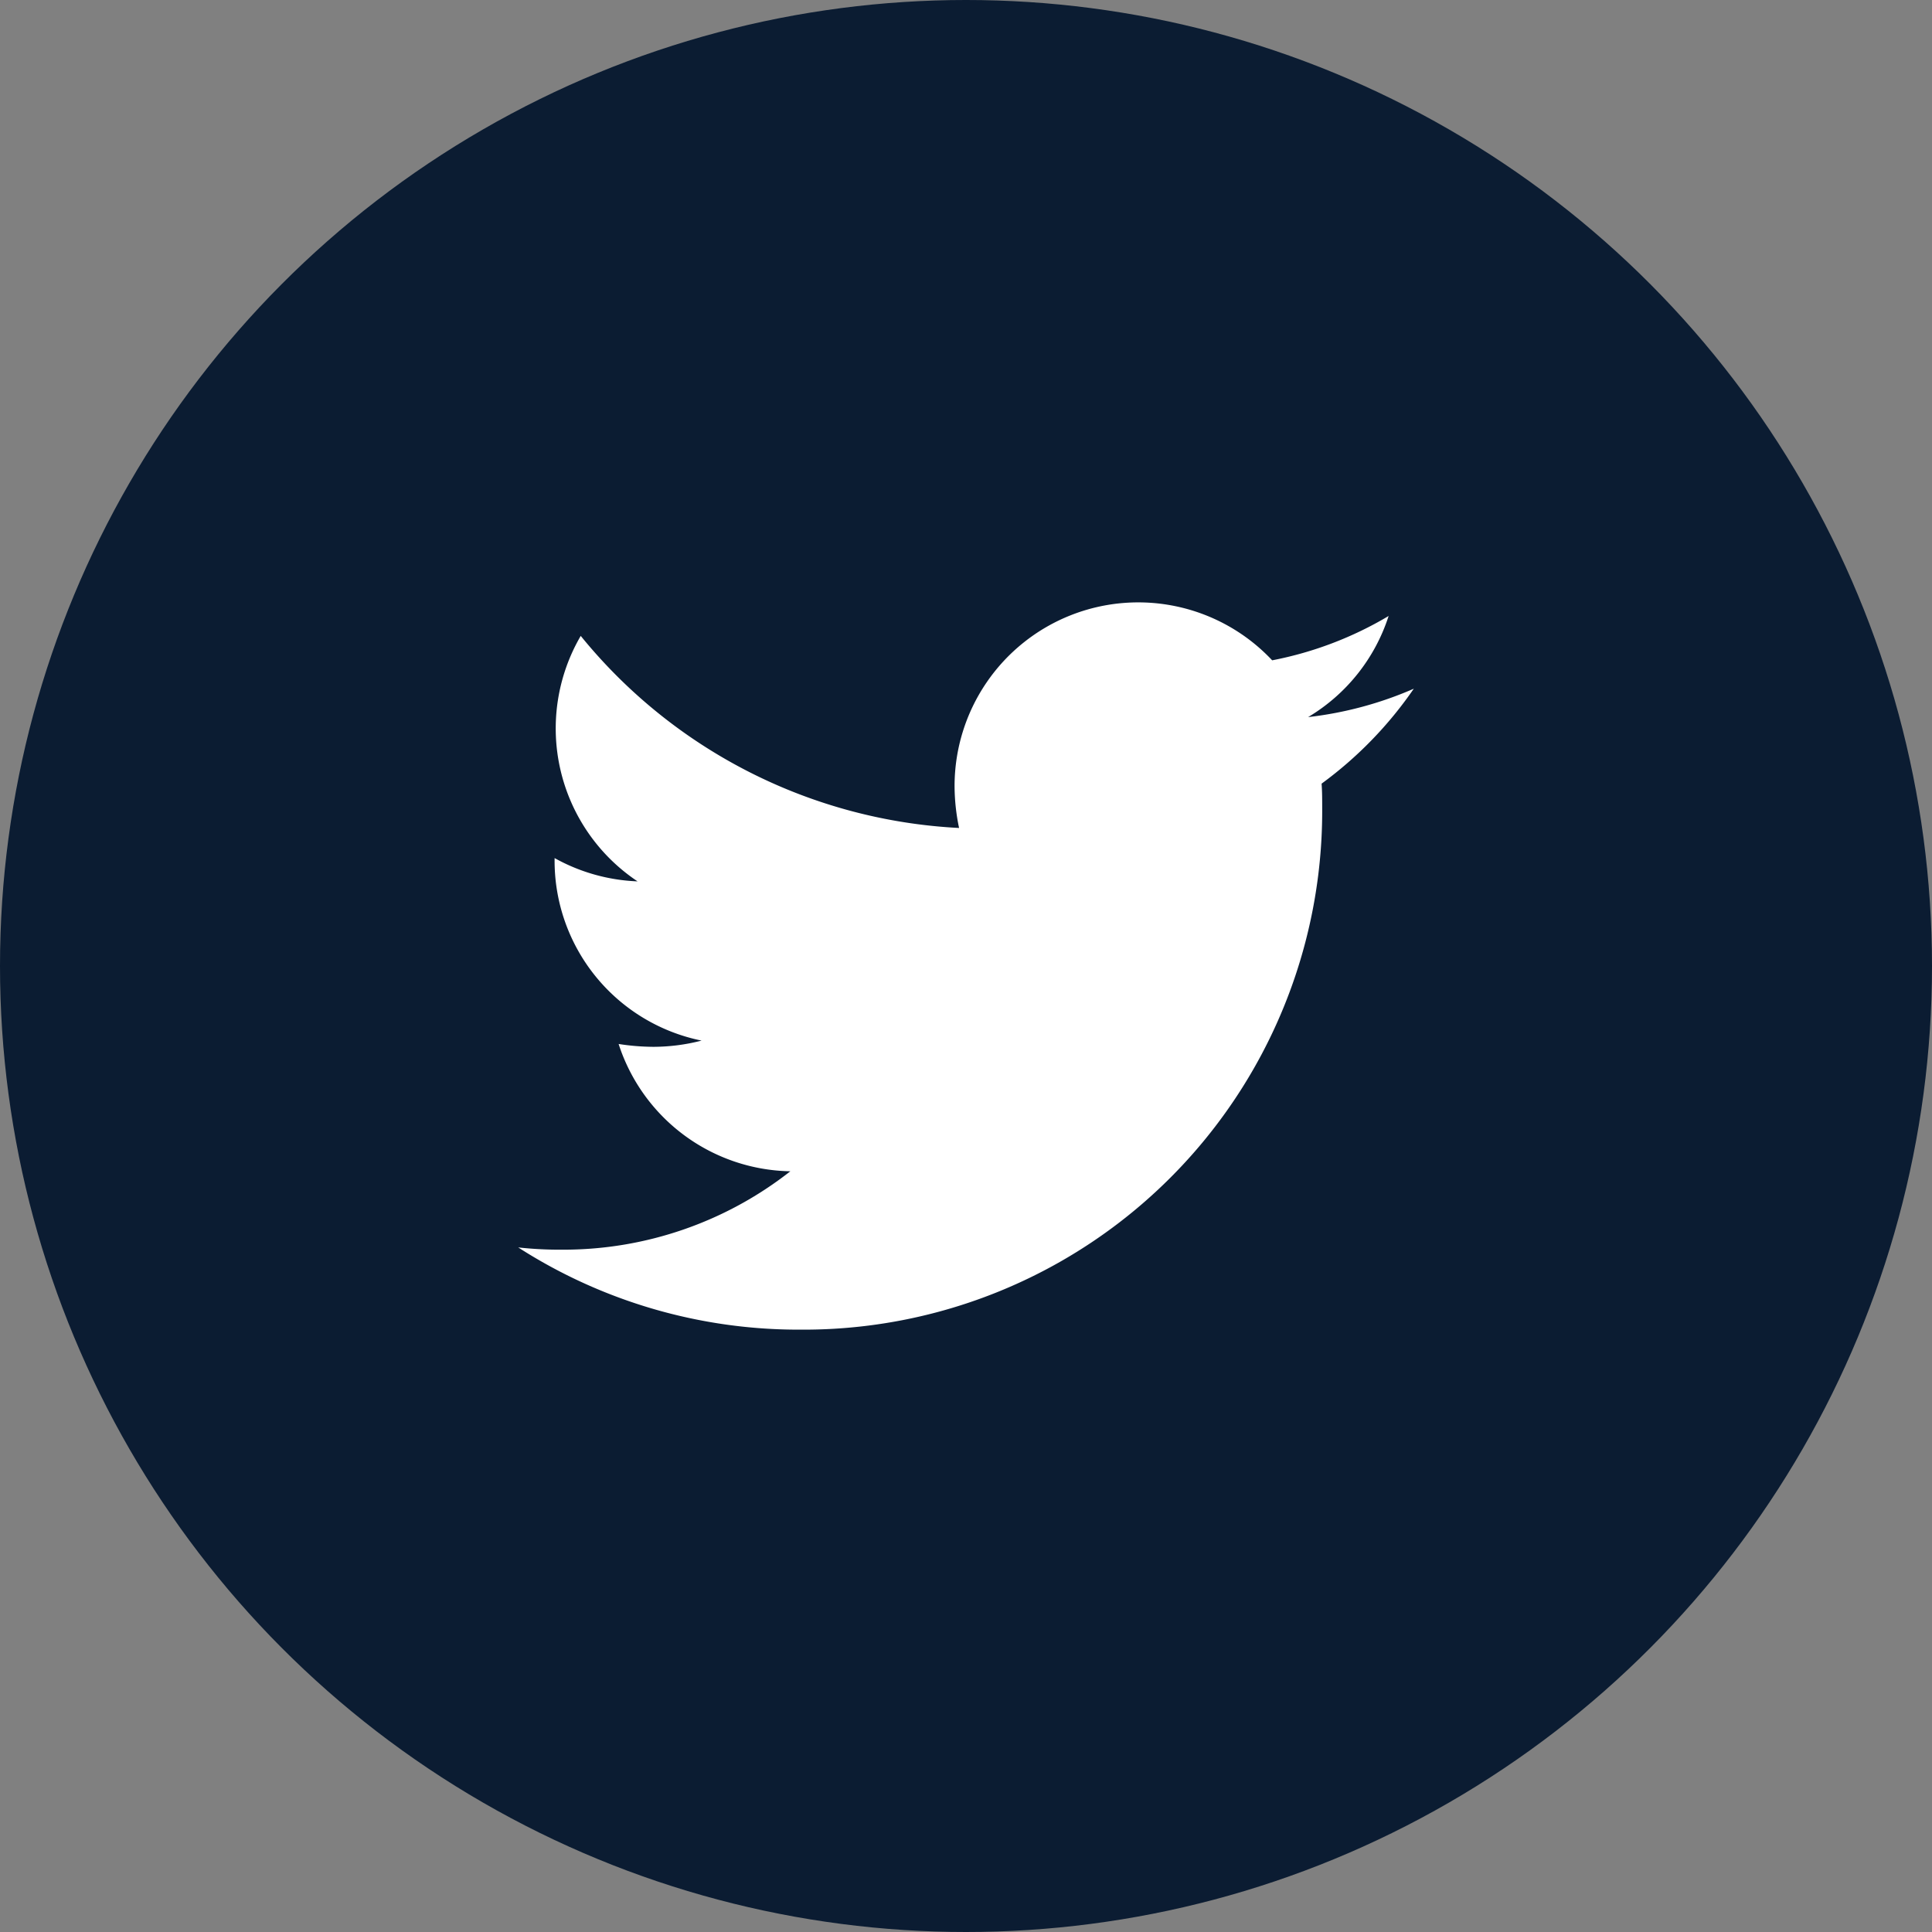
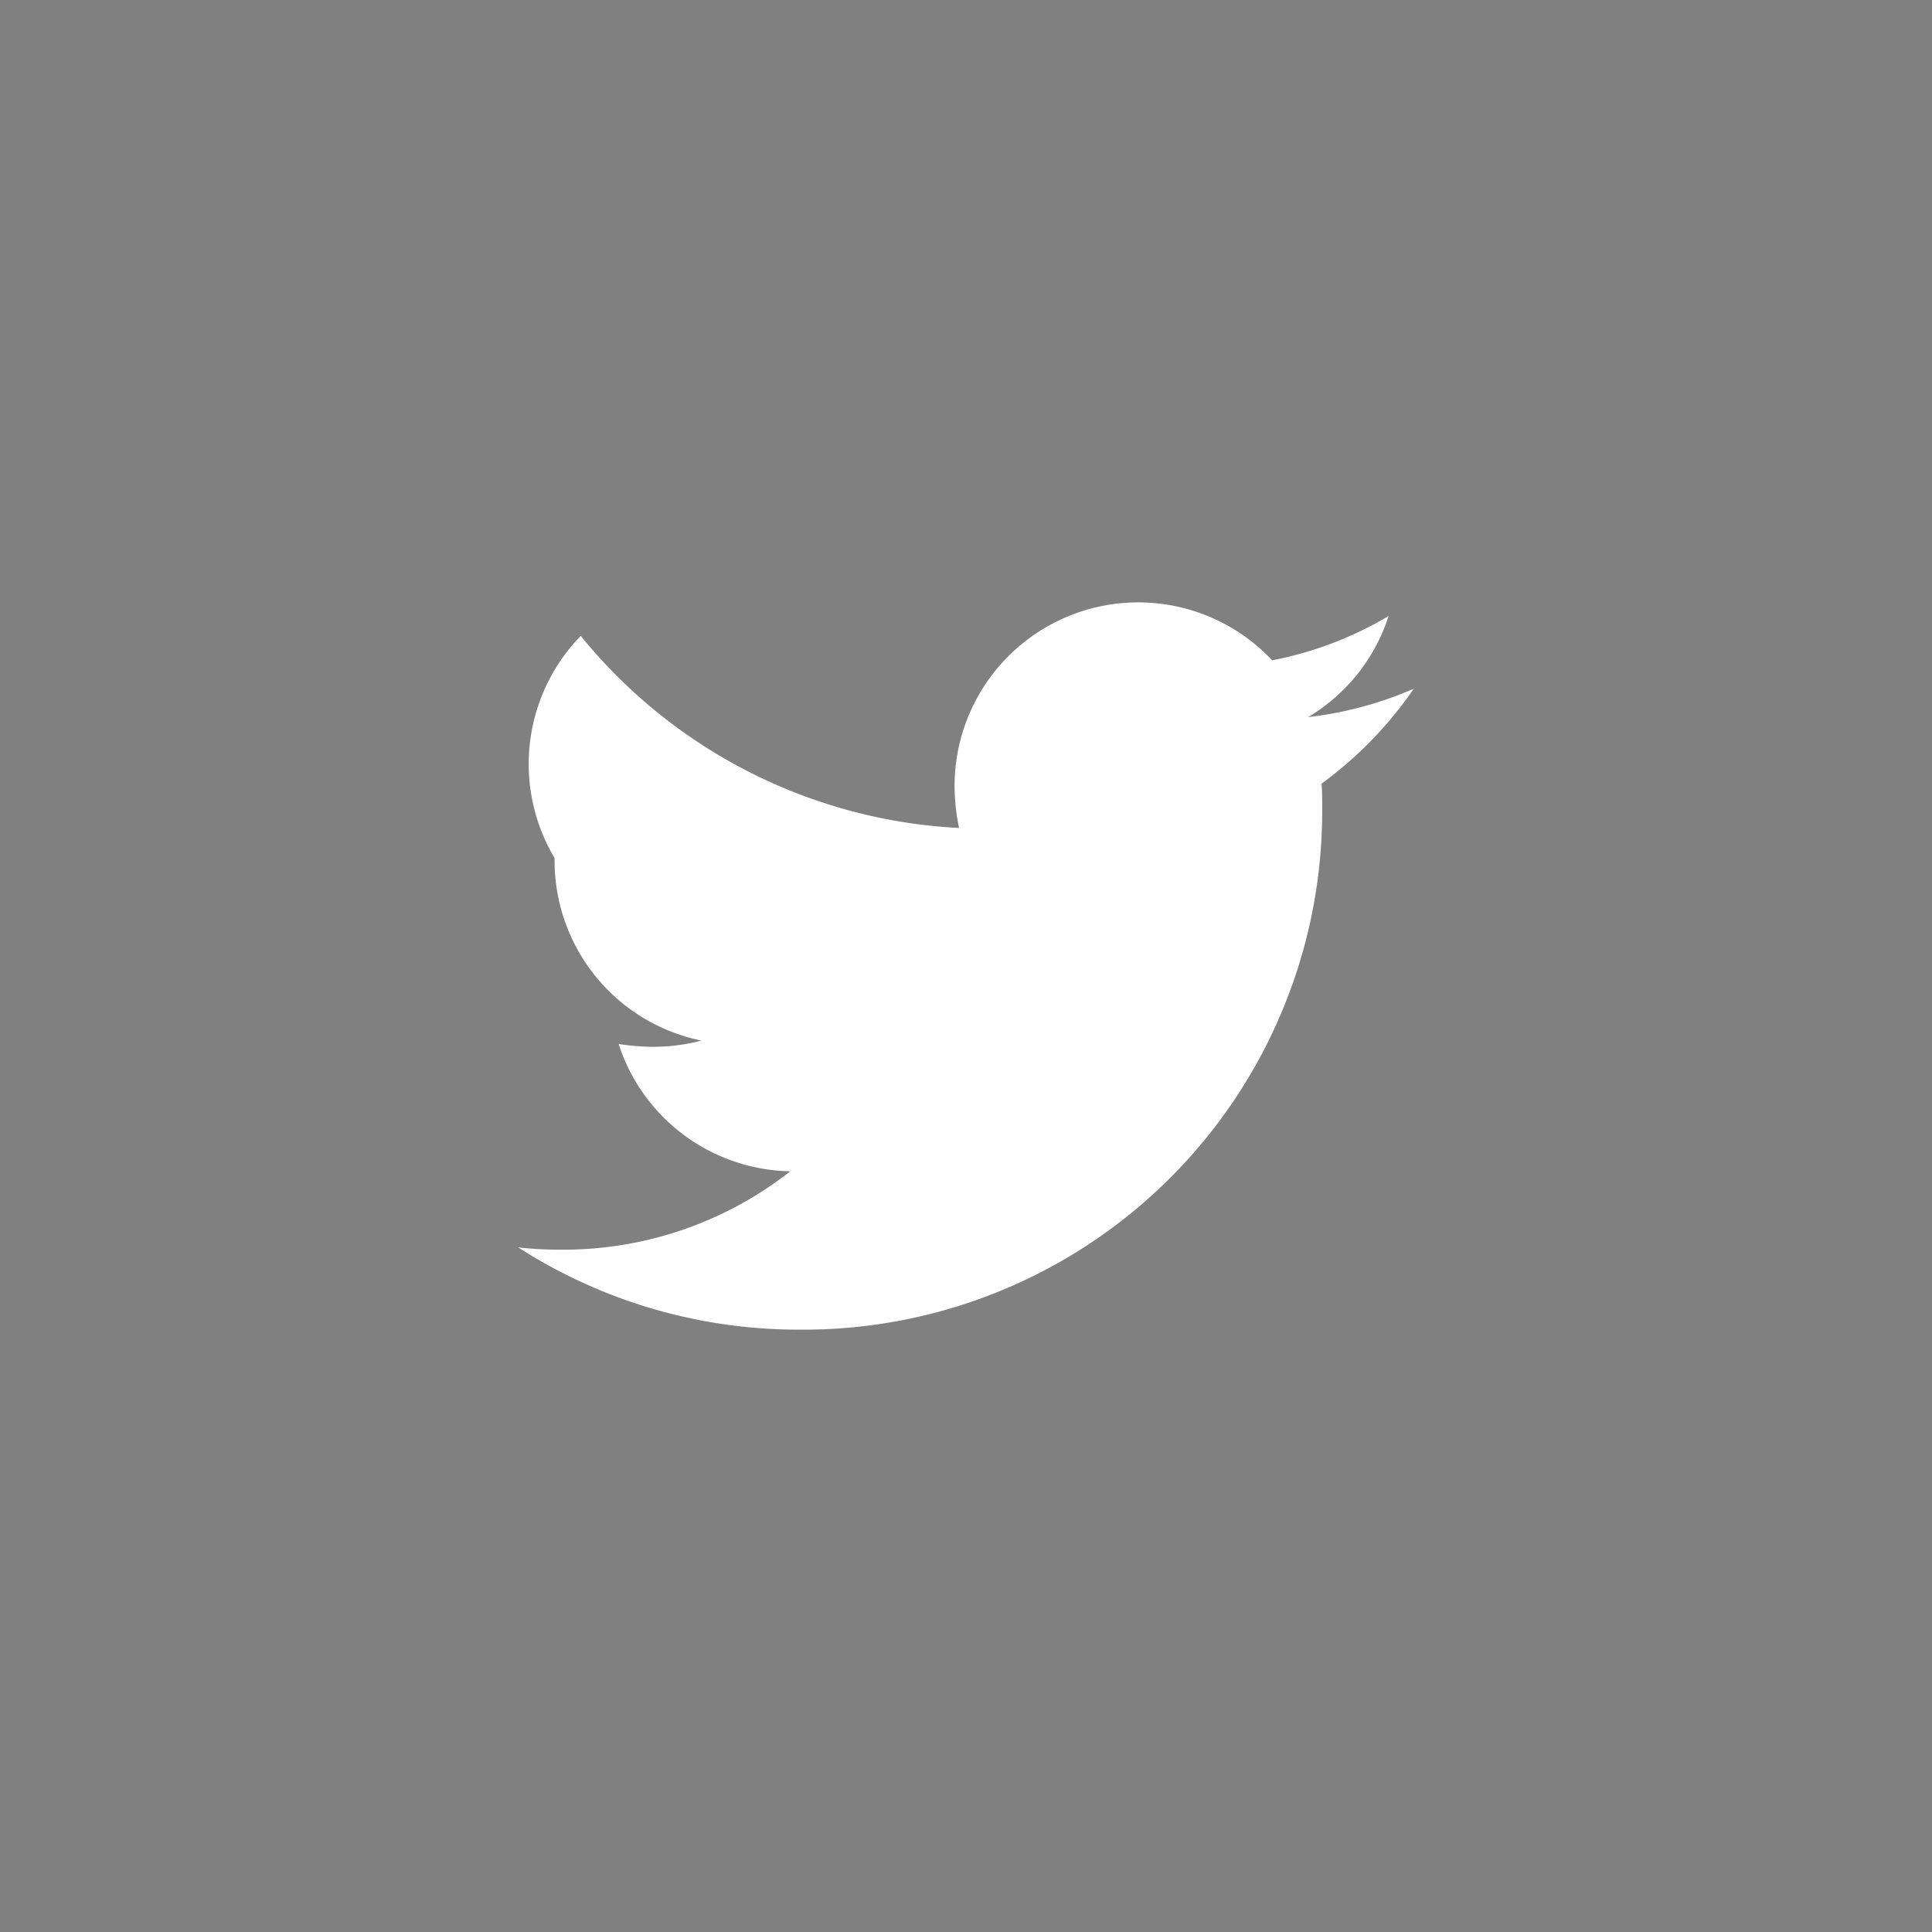
<svg xmlns="http://www.w3.org/2000/svg" id="Twitter" width="36" height="36" viewBox="0 0 36 36">
  <rect x="0" y="0" width="36" height="36" fill="#808080" stroke="none" />
-   <circle id="Ellipse_11" data-name="Ellipse 11" cx="18" cy="18" r="18" fill="#0b1c32" />
-   <path id="Icon_awesome-twitter" data-name="Icon awesome-twitter" d="M14.97,6.758c.011.148.011.3.011.445a9.663,9.663,0,0,1-9.729,9.729A9.663,9.663,0,0,1,0,15.4a7.074,7.074,0,0,0,.826.042,6.848,6.848,0,0,0,4.245-1.461,3.426,3.426,0,0,1-3.2-2.372,4.312,4.312,0,0,0,.646.053,3.617,3.617,0,0,0,.9-.116A3.42,3.42,0,0,1,.678,8.187V8.145a3.444,3.444,0,0,0,1.546.434A3.425,3.425,0,0,1,1.165,4.005,9.72,9.72,0,0,0,8.215,7.584,3.86,3.86,0,0,1,8.131,6.8a3.423,3.423,0,0,1,5.918-2.34,6.733,6.733,0,0,0,2.17-.826,3.41,3.41,0,0,1-1.5,1.884,6.855,6.855,0,0,0,1.969-.529A7.351,7.351,0,0,1,14.97,6.758Z" transform="translate(9.656 7.844)" fill="#fff" />
+   <path id="Icon_awesome-twitter" data-name="Icon awesome-twitter" d="M14.97,6.758c.011.148.011.3.011.445a9.663,9.663,0,0,1-9.729,9.729A9.663,9.663,0,0,1,0,15.4a7.074,7.074,0,0,0,.826.042,6.848,6.848,0,0,0,4.245-1.461,3.426,3.426,0,0,1-3.2-2.372,4.312,4.312,0,0,0,.646.053,3.617,3.617,0,0,0,.9-.116A3.42,3.42,0,0,1,.678,8.187V8.145A3.425,3.425,0,0,1,1.165,4.005,9.72,9.72,0,0,0,8.215,7.584,3.86,3.86,0,0,1,8.131,6.8a3.423,3.423,0,0,1,5.918-2.34,6.733,6.733,0,0,0,2.17-.826,3.41,3.41,0,0,1-1.5,1.884,6.855,6.855,0,0,0,1.969-.529A7.351,7.351,0,0,1,14.97,6.758Z" transform="translate(9.656 7.844)" fill="#fff" />
</svg>